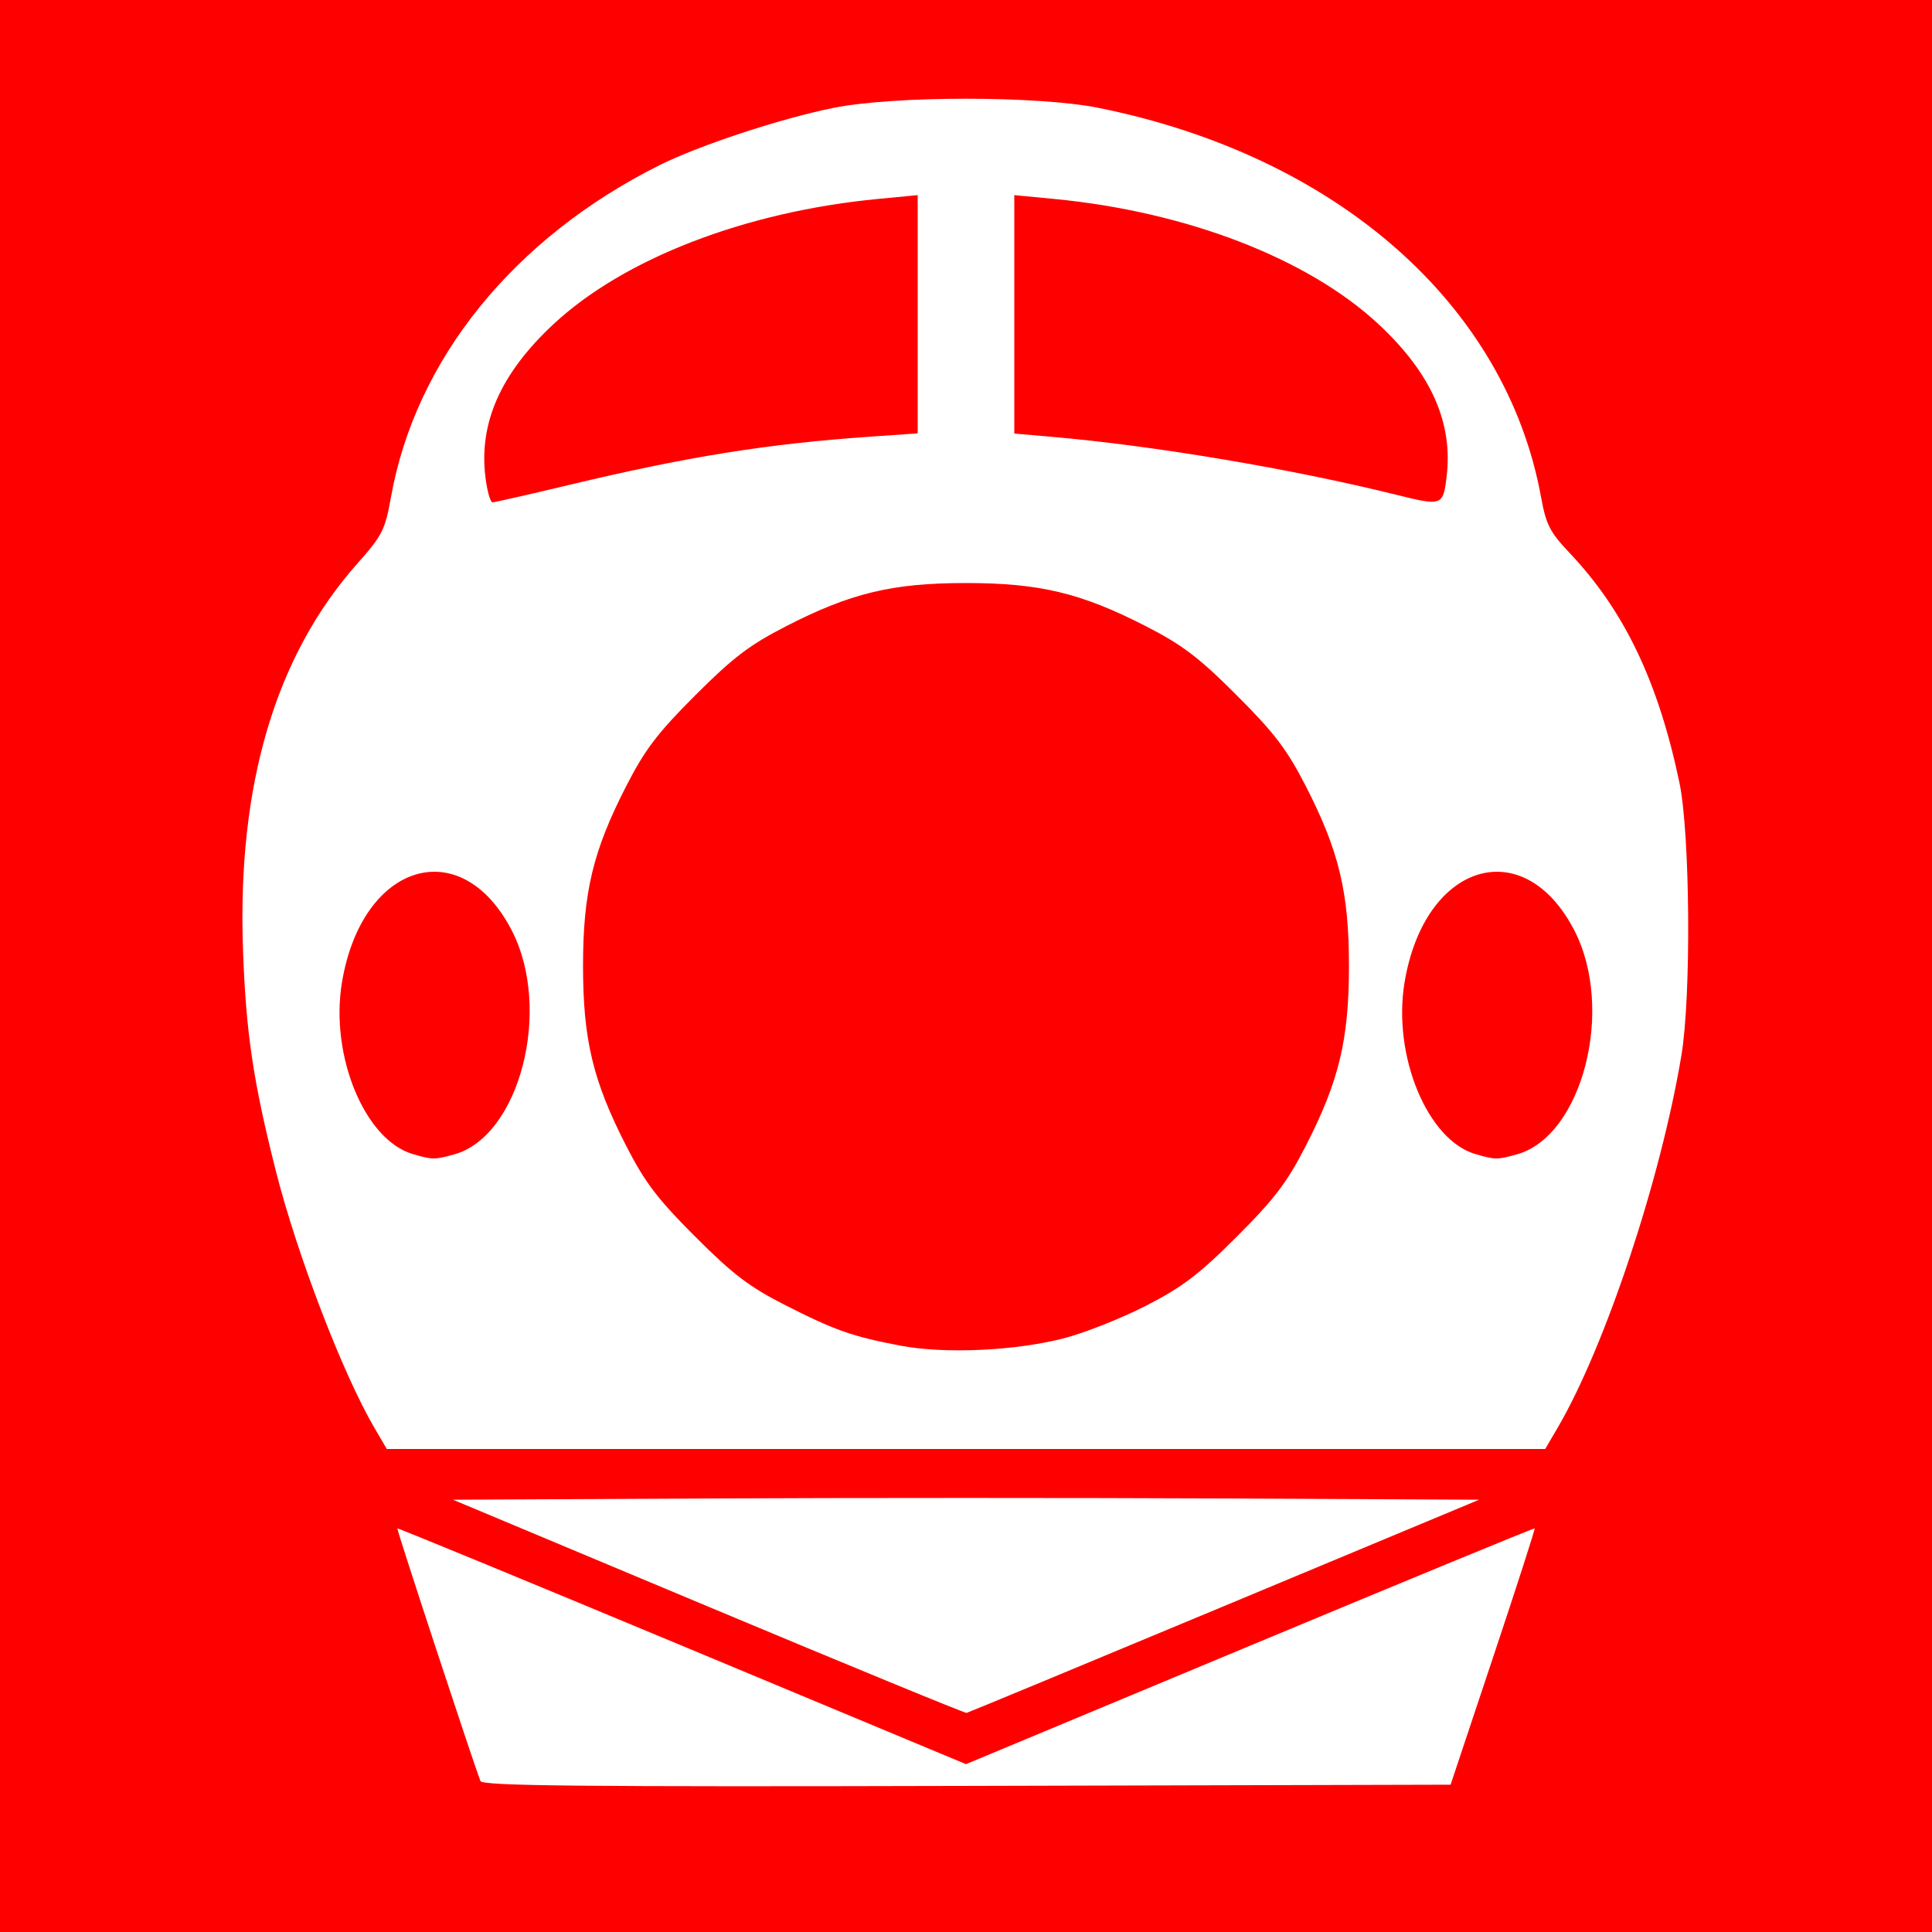
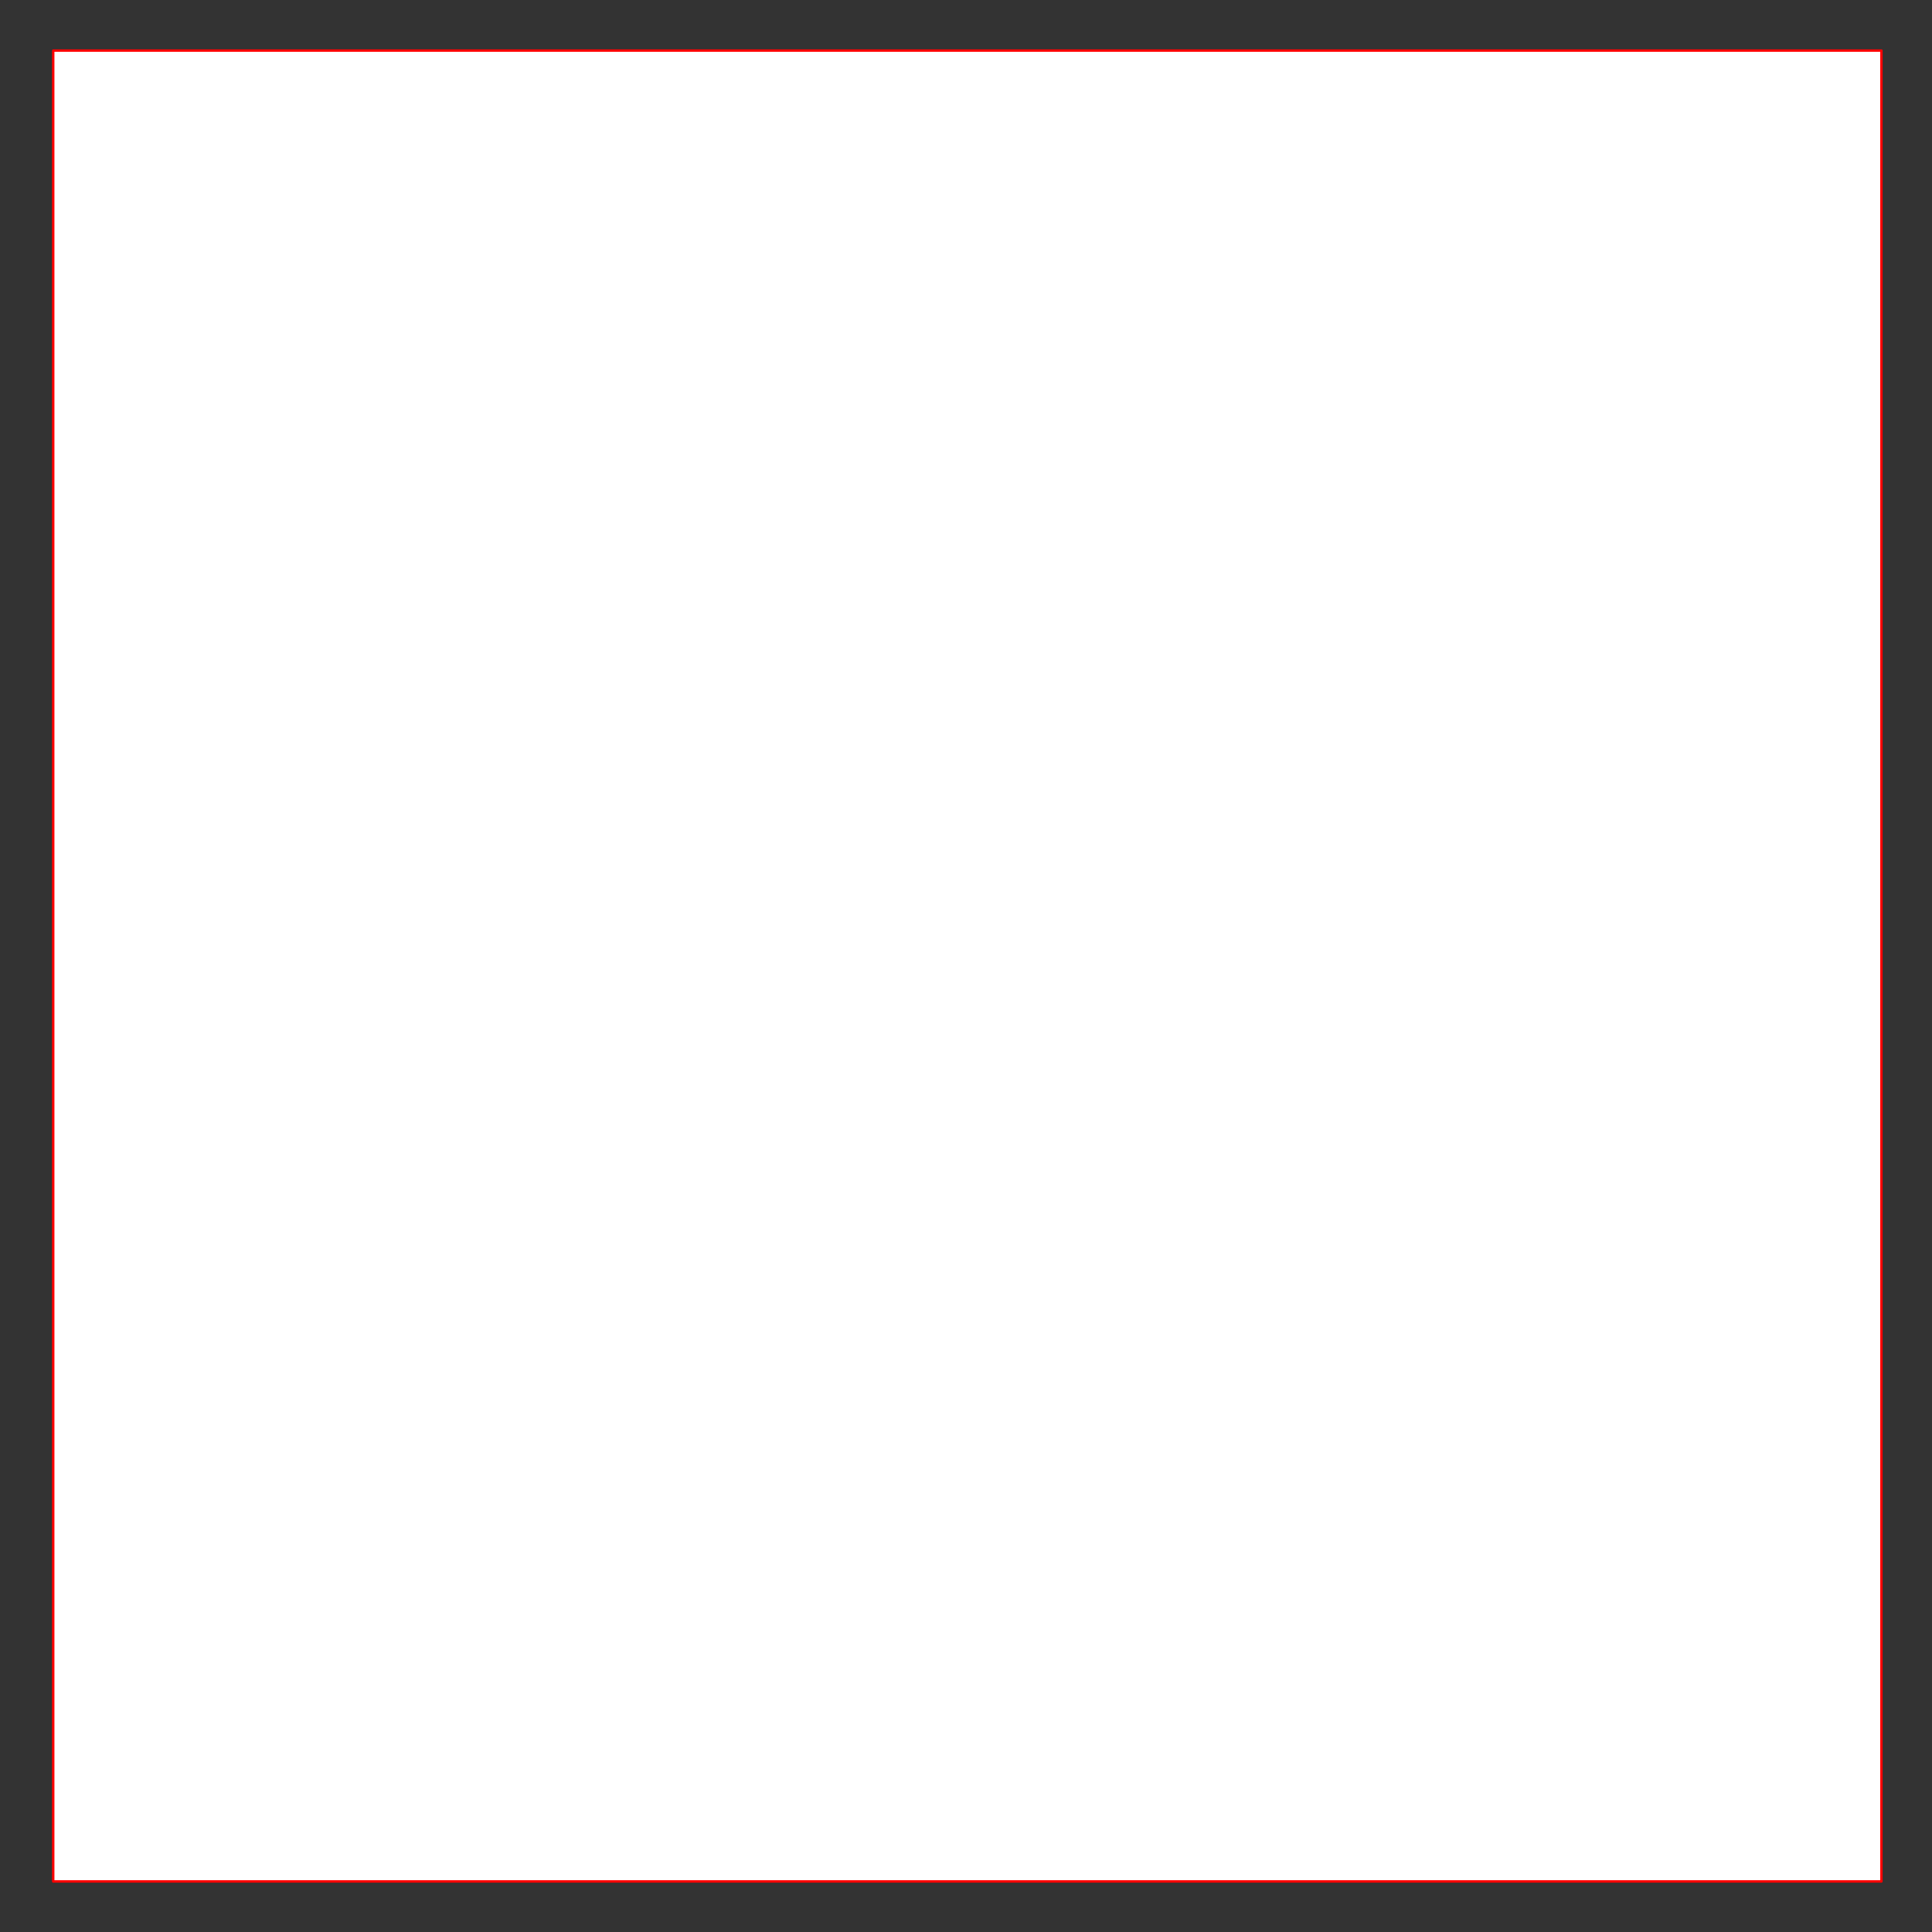
<svg xmlns="http://www.w3.org/2000/svg" xmlns:ns1="http://www.inkscape.org/namespaces/inkscape" xmlns:ns2="http://sodipodi.sourceforge.net/DTD/sodipodi-0.dtd" width="400" height="400" id="svg2" version="1.1" ns1:version="0.47 r22583" ns2:docname="Shinkansen_red.svg">
  <rect width="100%" height="100%" fill="#333333" stroke="none" />
  <defs id="defs4">
    <ns1:perspective ns2:type="inkscape:persp3d" ns1:vp_x="0 : 526.18109 : 1" ns1:vp_y="0 : 1000 : 0" ns1:vp_z="744.09448 : 526.18109 : 1" ns1:persp3d-origin="372.04724 : 350.78739 : 1" id="perspective10" />
    <ns1:perspective id="perspective2824" ns1:persp3d-origin="0.5 : 0.33333333 : 1" ns1:vp_z="1 : 0.5 : 1" ns1:vp_y="0 : 1000 : 0" ns1:vp_x="0 : 0.5 : 1" ns2:type="inkscape:persp3d" />
  </defs>
  <ns2:namedview id="base" pagecolor="#ffffff" bordercolor="#666666" borderopacity="1.0" ns1:pageopacity="0.0" ns1:pageshadow="2" ns1:zoom="1.815" ns1:cx="223.43178" ns1:cy="200" ns1:document-units="px" ns1:current-layer="layer1" showgrid="false" ns1:window-width="1280" ns1:window-height="975" ns1:window-x="-4" ns1:window-y="-4" ns1:window-maximized="1" />
  <g ns1:label="レイヤー 1" ns1:groupmode="layer" id="layer1" transform="translate(-145.822,-173.373)">
    <rect style="opacity:1;fill:#ffffff;fill-opacity:1;fill-rule:evenodd;stroke:#ff0000;stroke-width:0.5;stroke-linecap:butt;stroke-linejoin:round;stroke-miterlimit:4;stroke-opacity:1;stroke-dasharray:none;stroke-dashoffset:0" id="rect2814" width="378.512" height="379.063" x="11.019" y="10.468" transform="translate(145.822,173.373)" />
-     <path style="fill:#ff0000;fill-opacity:1" d="m 145.822,373.373 0,-200 200,0 200,0 0,200 0,200 -200,0 -200,0 0,-200 z m 309.147,143.066 c 4.85,-14.539 8.714,-26.52 8.586,-26.626 -0.128,-0.106 -26.67,10.834 -58.983,24.309 l -58.75,24.501 -58.75,-24.501 c -32.312,-13.476 -58.856,-24.414 -58.985,-24.307 -0.186,0.154 15.328,47.329 17.203,52.313 0.375,0.997 21.037,1.203 100.666,1 l 100.194,-0.255 8.818,-26.434 z m -55.66,-10.566 52.751,-22 -53.119,-0.259 c -29.216,-0.142 -77.018,-0.142 -106.228,0 l -53.109,0.259 52.859,22.139 c 29.072,12.176 53.137,22.076 53.477,22 0.34,-0.076 24.356,-10.039 53.369,-22.139 z m 68.988,-36.867 c 9.861,-16.827 21.366,-51.44 25.649,-77.171 2.05,-12.316 1.798,-45.884 -0.424,-56.462 -4.39,-20.894 -11.393,-35.542 -22.712,-47.5 -4.1,-4.331 -4.89,-5.869 -5.913,-11.5 -7.25,-39.905 -42.258,-70.72 -91.64,-80.666 -12.543,-2.526 -42.327,-2.526 -54.87,0 -10.903,2.196 -27.823,7.768 -36.005,11.858 -30.193,15.091 -50.519,40.216 -55.619,68.75 -1.214,6.791 -1.778,7.905 -6.969,13.753 -16.93,19.072 -24.858,45.806 -23.666,79.804 0.603,17.191 2.089,27.255 6.75,45.721 4.402,17.436 13.88,42.168 20.469,53.412 l 2.559,4.367 119.916,0 119.916,0 2.559,-4.367 z M 332.182,451.966 c -9.941,-1.9 -13.546,-3.171 -23.86,-8.416 -7.359,-3.742 -10.741,-6.318 -18.55,-14.126 -7.826,-7.826 -10.405,-11.216 -14.285,-18.776 -6.891,-13.428 -8.954,-22.016 -8.954,-37.274 0,-15.257 2.063,-23.846 8.954,-37.274 3.88,-7.561 6.459,-10.95 14.285,-18.776 7.826,-7.826 11.216,-10.405 18.776,-14.285 13.428,-6.891 22.016,-8.954 37.274,-8.954 15.257,0 23.846,2.063 37.274,8.954 7.561,3.88 10.95,6.459 18.776,14.285 7.826,7.826 10.405,11.216 14.285,18.776 6.891,13.428 8.954,22.016 8.954,37.274 0,15.257 -2.063,23.846 -8.954,37.274 -3.88,7.561 -6.459,10.95 -14.285,18.776 -7.826,7.826 -11.216,10.405 -18.776,14.285 -5.074,2.604 -12.724,5.638 -17,6.741 -10.141,2.617 -24.742,3.27 -33.913,1.517 z M 231.296,412.313 c -9.951,-2.895 -17.185,-20.402 -14.679,-35.525 4.116,-24.84 24.685,-31.127 35.174,-10.75 8.4,16.319 1.645,42.569 -11.925,46.339 -4.068,1.13 -4.474,1.127 -8.569,-0.065 z m 220,0 c -9.951,-2.895 -17.185,-20.402 -14.679,-35.525 4.116,-24.84 24.685,-31.127 35.174,-10.75 8.4,16.319 1.645,42.569 -11.925,46.339 -4.068,1.13 -4.474,1.127 -8.569,-0.065 z M 246.321,272.123 c -1.375,-11.206 3.187,-21.462 14.057,-31.601 14.596,-13.614 39.728,-23.323 67.194,-25.958 l 8.25,-0.791 0,24.663 0,24.663 -9.75,0.676 c -21.429,1.487 -38.007,4.145 -62.6,10.039 -8.167,1.957 -15.222,3.559 -15.678,3.559 -0.456,0 -1.118,-2.362 -1.473,-5.25 z m 188.5,3.666 c -21.676,-5.37 -50.055,-10.142 -71.25,-11.979 l -7.75,-0.672 0,-24.683 0,-24.683 8.25,0.791 c 27.465,2.635 52.598,12.344 67.194,25.958 10.87,10.139 15.432,20.395 14.057,31.601 -0.733,5.977 -0.916,6.041 -10.5,3.666 z" id="path2830" />
  </g>
</svg>